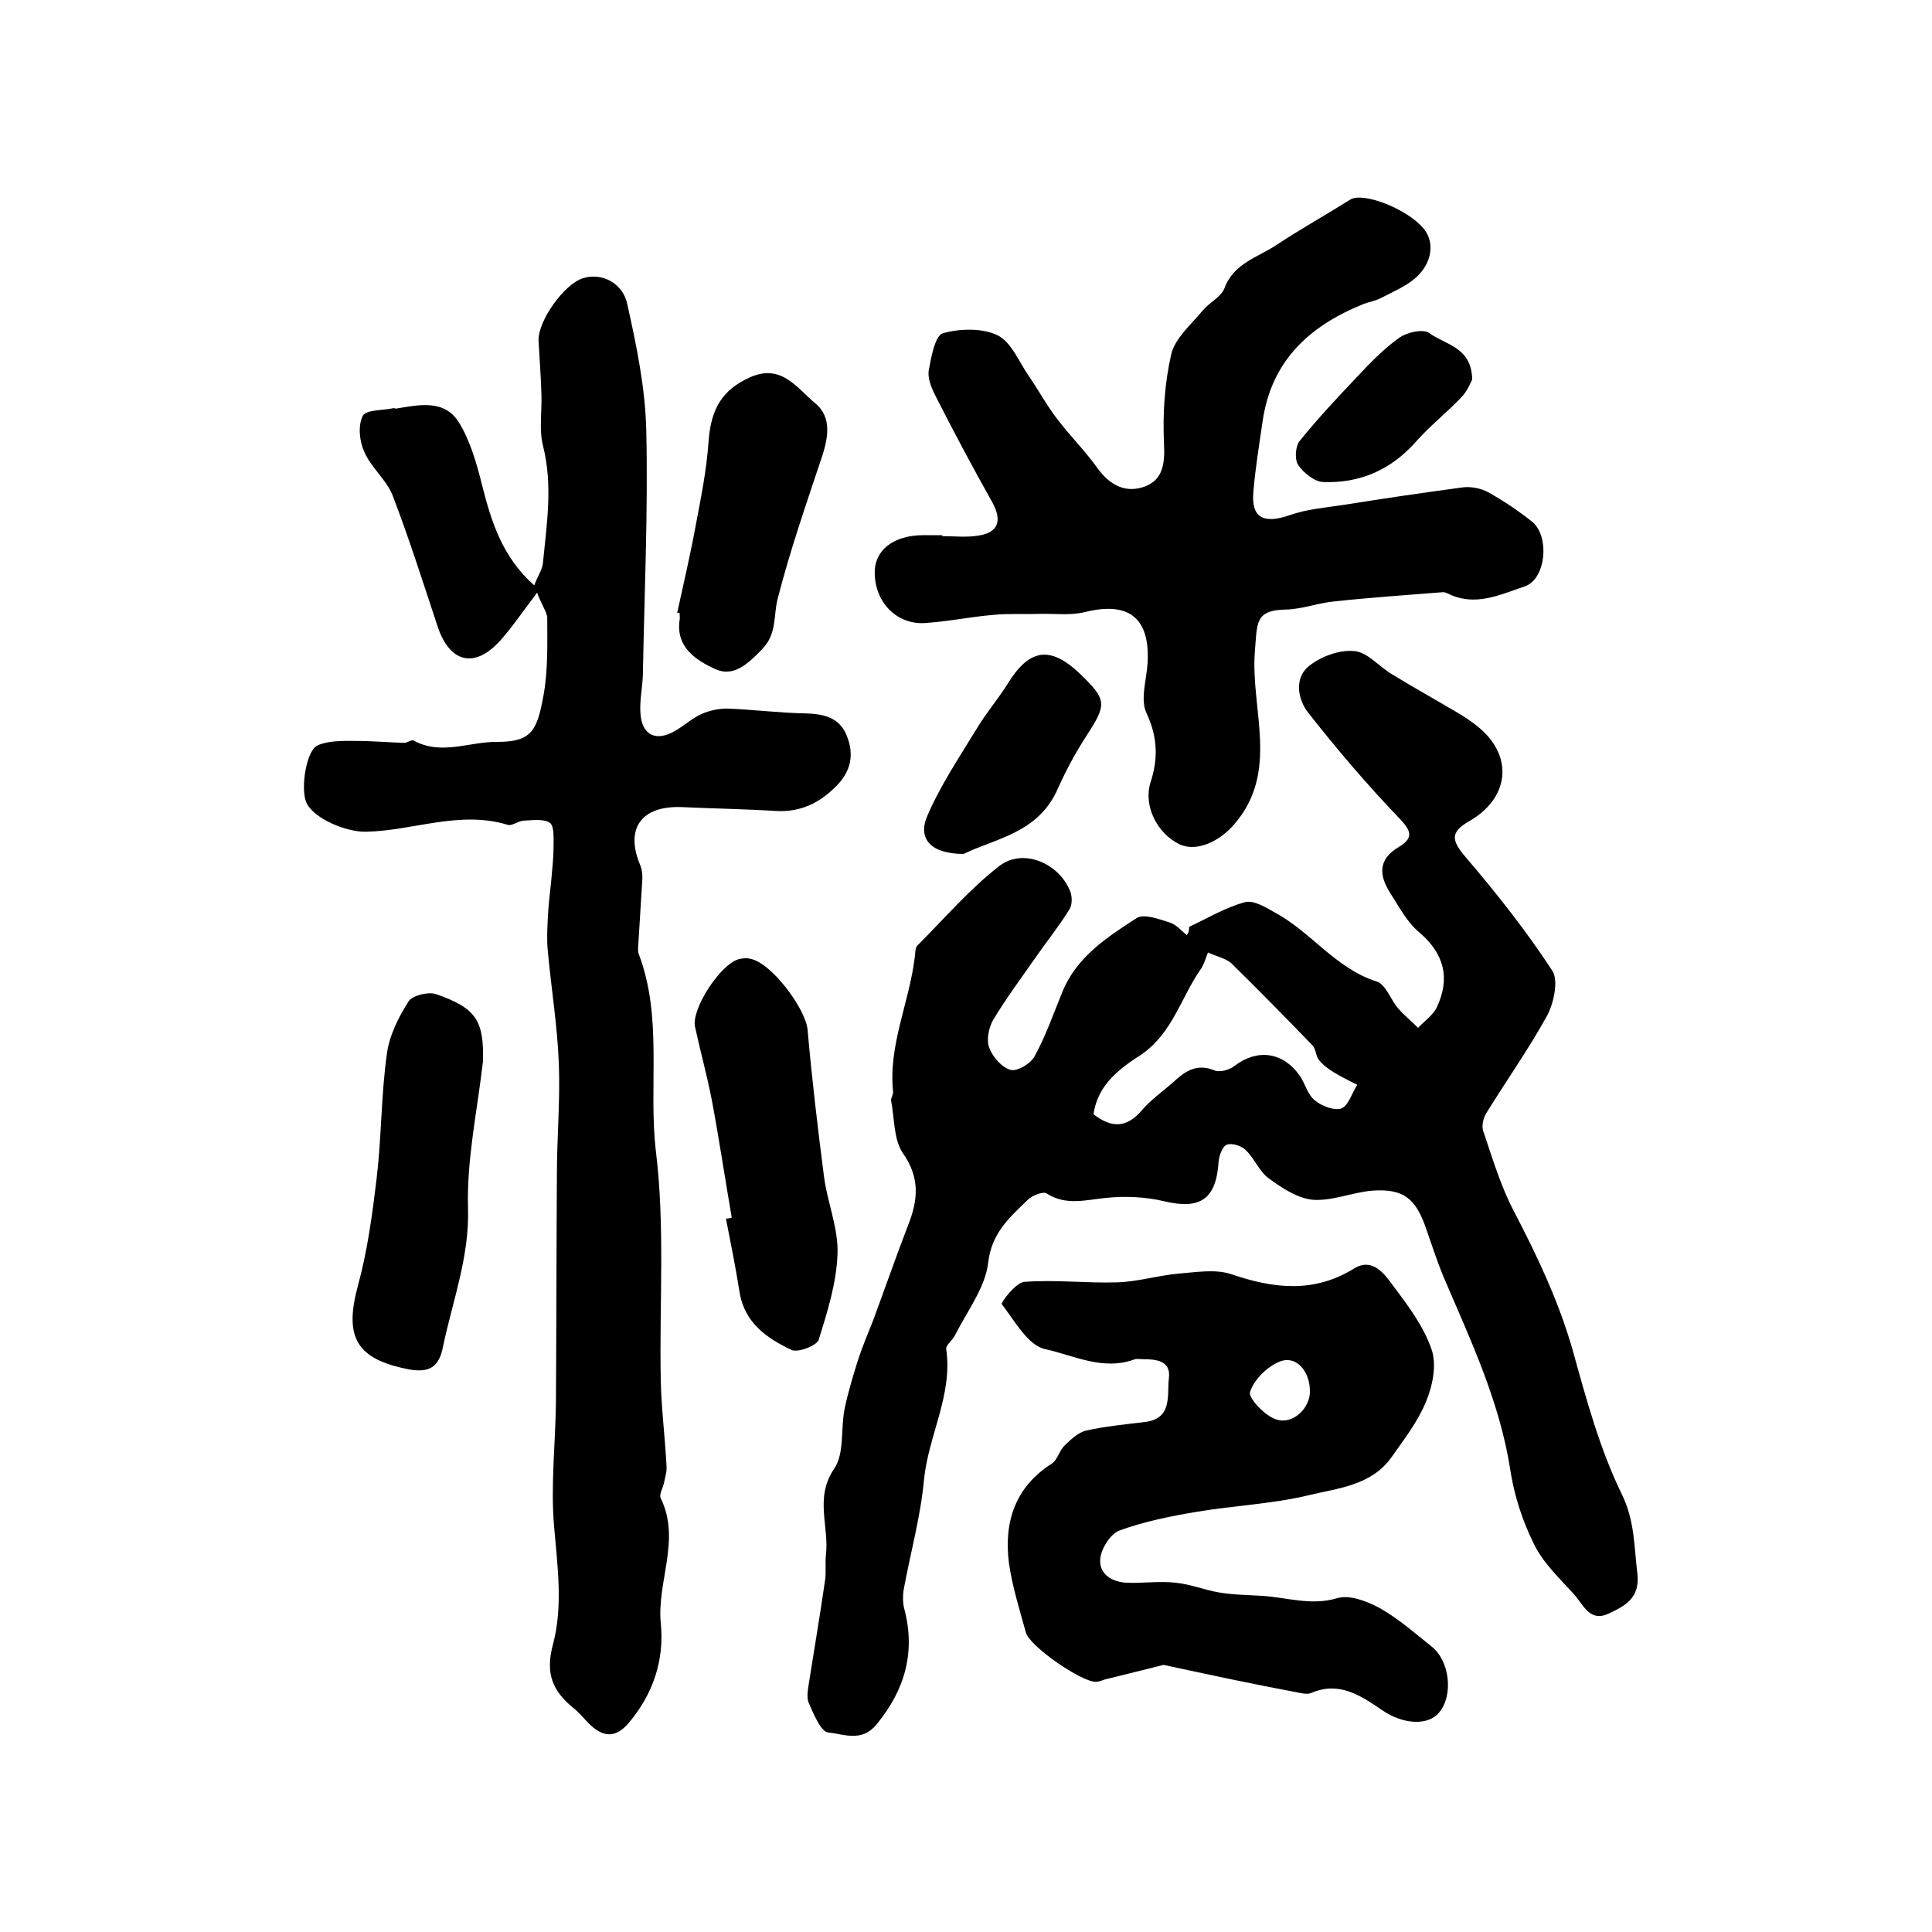
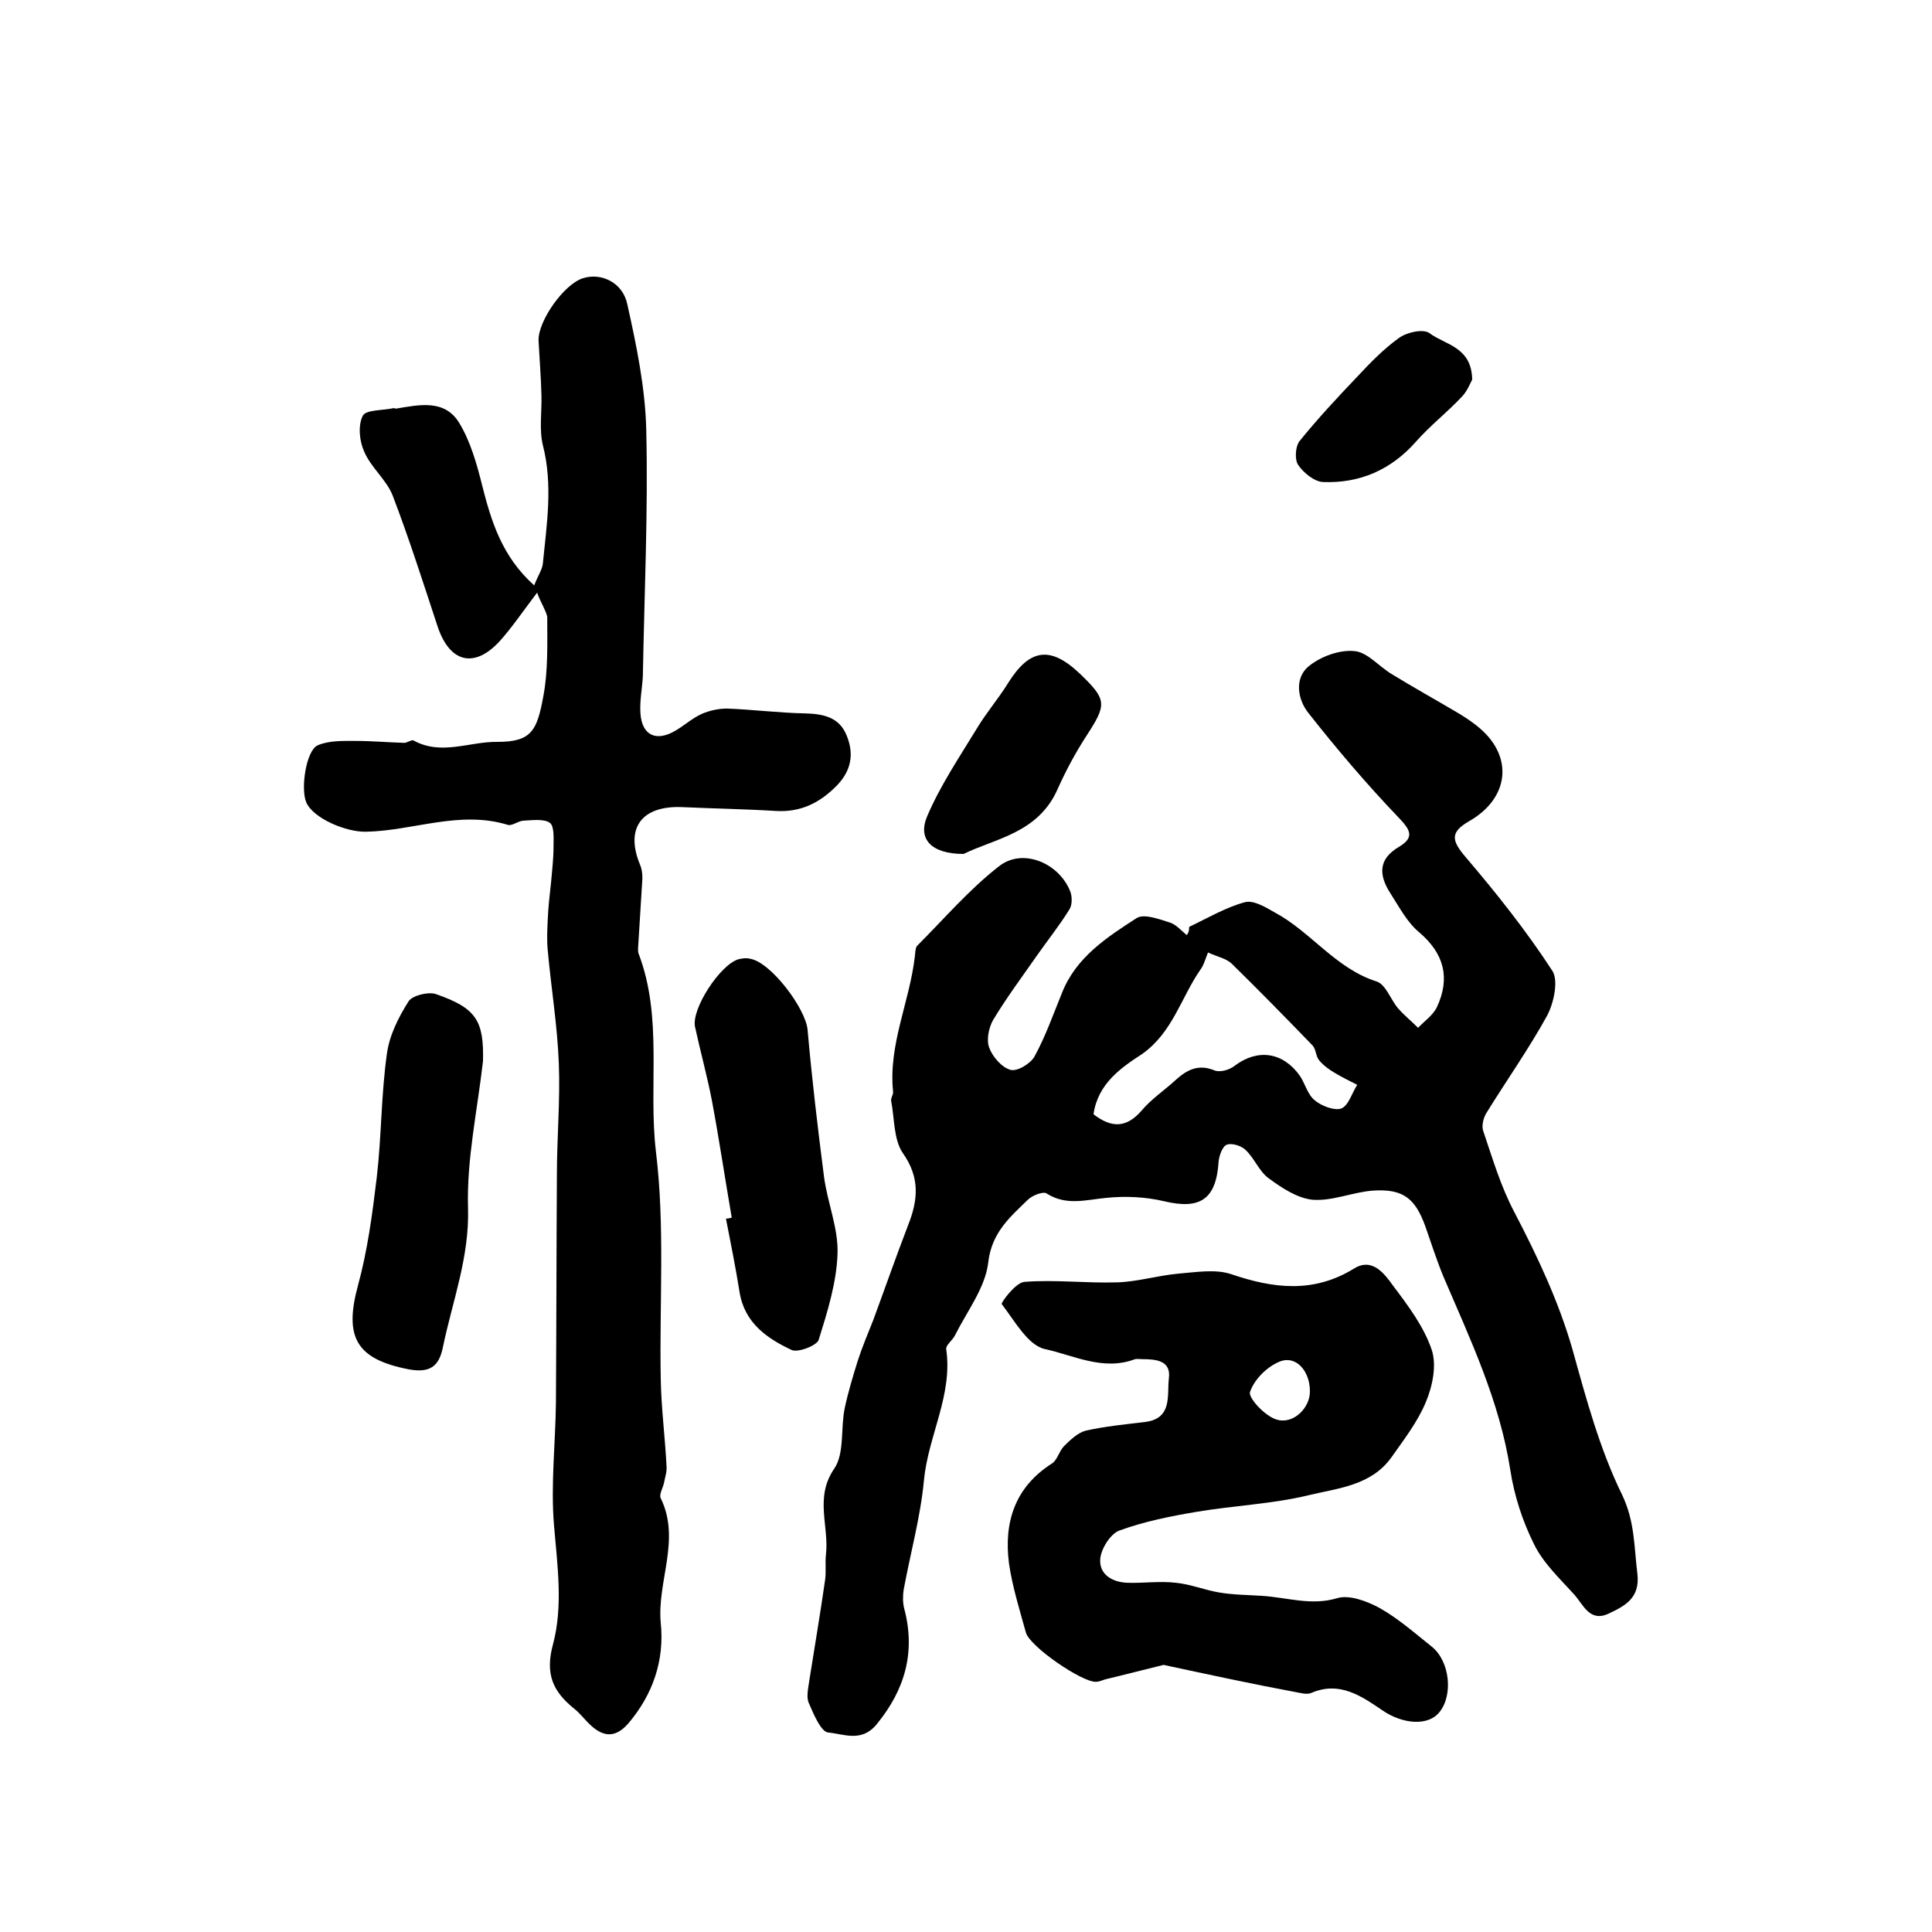
<svg xmlns="http://www.w3.org/2000/svg" version="1.1" id="图层_1" x="0px" y="0px" viewBox="0 0 400 400" style="enable-background:new 0 0 400 400;" xml:space="preserve">
  <style type="text/css">
	.st0{fill:#FFFFFF;}
</style>
  <g>
    <path d="M246.2,191.9c3.8-1.8,7.5-4,11.5-5.1c1.8-0.5,4.3,1,6.2,2.1c7.5,4,12.6,11.6,21.1,14.3c1.9,0.6,2.9,3.7,4.4,5.5   c1.3,1.5,2.8,2.7,4.2,4.1c1.3-1.4,3.1-2.6,3.9-4.3c2.8-6,1.5-11.1-3.7-15.5c-2.5-2.1-4.1-5.2-5.9-8c-2.4-3.7-2.7-7.1,1.8-9.7   c3.3-2,2.2-3.6-0.2-6.1c-6.6-6.9-12.8-14.2-18.7-21.7c-2.1-2.7-2.9-7.1,0.2-9.6c2.5-2,6.3-3.4,9.4-3.1c2.7,0.2,5.1,3.2,7.8,4.8   c4.4,2.7,8.9,5.2,13.3,7.8c1.7,1,3.4,2.1,4.9,3.4c7,6,6,14.5-2.2,19.2c-4,2.3-3.7,4-0.8,7.4c6.4,7.5,12.6,15.3,18,23.6   c1.3,2,0.3,6.7-1.1,9.3c-3.8,6.9-8.4,13.4-12.6,20.2c-0.6,1-1,2.7-0.6,3.7c1.9,5.6,3.6,11.4,6.4,16.7c4.8,9.2,9.2,18.5,12.1,28.6   c2.8,10.1,5.6,20.5,10.2,29.9c2.7,5.6,2.5,10.8,3.2,16.4c0.6,5.1-2.6,6.7-6,8.3c-3.9,1.8-5.2-1.9-7.1-4c-3-3.3-6.4-6.5-8.3-10.4   c-2.4-4.8-4.1-10.1-4.9-15.3c-2.2-14.3-8.3-27.1-13.9-40.2c-1.4-3.4-2.5-6.9-3.7-10.3c-2.1-5.8-4.6-7.8-10.8-7.4   c-4.2,0.3-8.4,2.2-12.5,1.9c-3.2-0.3-6.5-2.5-9.2-4.5c-1.9-1.4-2.9-4.1-4.7-5.8c-0.9-0.9-2.9-1.5-3.9-1.1c-0.9,0.3-1.6,2.3-1.7,3.5   c-0.5,7.8-3.8,10-11.3,8.2c-3.8-0.9-8-1.1-11.9-0.7c-4.3,0.4-8.3,1.7-12.4-0.9c-0.7-0.5-3,0.4-3.9,1.3c-3.7,3.6-7.5,6.8-8.2,13   c-0.6,5.2-4.4,10.1-6.9,15.1c-0.5,1-1.9,2-1.8,2.8c1.4,9.5-3.7,17.9-4.6,27.1c-0.7,7.6-2.8,15.1-4.2,22.7c-0.2,1.3-0.2,2.7,0.1,3.9   c2.4,9,0.2,16.8-5.7,24c-3.1,3.8-6.8,2-10,1.7c-1.5-0.1-3-3.7-4-6c-0.6-1.2-0.2-3,0-4.4c1.1-7,2.3-14,3.3-21c0.3-1.8,0-3.6,0.2-5.4   c0.7-5.9-2.4-11.8,1.7-17.8c2.2-3.2,1.3-8.4,2.2-12.6c0.7-3.3,1.7-6.6,2.7-9.8c0.9-2.8,2.1-5.6,3.2-8.4c2.4-6.5,4.7-13.1,7.2-19.6   c2.1-5.3,2.5-9.9-1.1-15c-1.9-2.8-1.7-7.2-2.4-10.8c-0.1-0.6,0.5-1.3,0.4-1.9c-1-9.7,3.4-18.5,4.5-27.9c0.1-0.8,0.1-1.9,0.5-2.3   c5.6-5.6,10.8-11.7,17-16.5c4.9-3.8,12.4-0.6,14.7,5.3c0.4,1.1,0.4,2.8-0.2,3.7c-2.1,3.4-4.6,6.5-6.9,9.8c-3,4.3-6.2,8.6-8.9,13.1   c-0.9,1.6-1.4,4.1-0.8,5.7c0.7,1.9,2.6,4.1,4.4,4.6c1.4,0.4,4.2-1.3,5-2.8c2.3-4.2,3.9-8.8,5.7-13.2c2.9-7.3,9.2-11.4,15.4-15.4   c1.5-1,4.7,0.2,6.9,0.9c1.3,0.4,2.4,1.7,3.5,2.6C246.2,193,246.2,192.4,246.2,191.9z M226.4,230.7c3.9,3,6.9,2.7,9.9-0.7   c2-2.4,4.7-4.2,7-6.3c2.3-2.1,4.7-3.5,8.1-2.1c1.2,0.5,3.2-0.1,4.3-1c4.7-3.5,9.9-2.8,13.4,2.1c1.1,1.6,1.6,3.9,3.1,5.1   c1.4,1.2,4.1,2.2,5.5,1.7c1.5-0.6,2.2-3.2,3.3-4.9c-1.6-0.8-3.2-1.6-4.7-2.5c-1.2-0.7-2.4-1.6-3.2-2.6c-0.7-0.8-0.6-2.3-1.4-3.1   c-5.5-5.7-11-11.3-16.6-16.8c-1.2-1.2-3.1-1.5-5-2.4c-0.6,1.5-0.9,2.7-1.6,3.6c-4,5.8-5.7,12.9-12,17.4   C232.2,221,227.3,224.3,226.4,230.7z" />
    <path d="M111.2,122.7c-3.1,4.1-5.2,7.2-7.7,10c-5.3,5.8-10.4,4.5-12.9-3c-3-9.1-5.9-18.2-9.3-27.1c-1.3-3.3-4.5-5.8-5.9-9.1   c-1-2.2-1.3-5.4-0.3-7.4c0.6-1.3,4.2-1.1,6.4-1.6c0.2,0,0.3,0.1,0.5,0.1c4.8-0.8,10.1-2,13.1,3c2.3,3.8,3.6,8.4,4.7,12.8   c1.9,7.5,4.1,14.8,10.8,20.8c0.8-2.1,1.7-3.3,1.8-4.6c0.8-8.1,2.1-16.2,0-24.4c-0.8-3.3-0.2-6.9-0.3-10.4   c-0.1-3.8-0.4-7.5-0.6-11.3c-0.1-4.1,5.3-11.7,9.2-12.9c3.8-1.2,8.3,0.9,9.2,5.5c1.9,8.5,3.7,17.3,3.9,25.9   c0.4,16.9-0.4,33.9-0.7,50.8c-0.1,2.6-0.7,5.3-0.5,7.9c0.3,4.6,3.3,5.9,7.2,3.6c1.9-1.1,3.5-2.6,5.5-3.5c1.6-0.7,3.5-1.1,5.2-1.1   c5.4,0.2,10.8,0.9,16.2,1c3.8,0.1,7.1,0.8,8.6,4.6c1.6,3.9,0.9,7.4-2.2,10.5c-3.5,3.5-7.4,5.4-12.5,5.1c-6.5-0.4-13-0.5-19.5-0.8   c-8.3-0.3-11.7,4.4-8.6,11.9c0.4,0.9,0.5,1.9,0.5,2.9c-0.3,4.8-0.6,9.7-0.9,14.5c0,0.3,0,0.7,0.1,1c5.1,13.3,2,27.4,3.6,41   c1.9,15.5,0.7,31.4,1,47.1c0.1,6,0.9,12.1,1.2,18.1c0.1,1.1-0.3,2.2-0.5,3.3c-0.2,1.1-1.1,2.5-0.7,3.3c4.2,8.6-0.8,17.2,0,25.8   c0.8,7.7-1.6,14.8-6.7,20.8c-2.6,3-5.1,2.9-7.8,0.4c-1.2-1.1-2.2-2.5-3.5-3.5c-4.3-3.5-6-7.1-4.3-13.3c2.1-7.9,0.9-16.3,0.2-24.6   c-0.7-8.4,0.3-17,0.4-25.4c0.1-15.7,0.1-31.5,0.2-47.2c0-7.7,0.7-15.3,0.4-23c-0.3-7.9-1.6-15.7-2.3-23.5c-0.2-2-0.1-4.1,0-6.2   c0.1-2.6,0.4-5.2,0.7-7.9c0.2-2.4,0.5-4.8,0.5-7.2c0-1.7,0.2-4.2-0.7-5c-1.2-0.9-3.5-0.6-5.4-0.5c-1.1,0-2.4,1.1-3.3,0.9   c-10-3.1-19.6,1.2-29.4,1.4c-4.2,0.1-11-2.8-12.4-6.1c-1.2-2.9,0-10.8,2.4-11.8c2.3-1,5.2-0.9,7.8-0.9c3.4,0,6.7,0.3,10.1,0.4   c0.6,0,1.5-0.7,1.9-0.5c5.8,3.2,11.6,0.2,17.4,0.3c7.1,0,8.2-2.4,9.5-9.5c1-5.3,0.8-10.9,0.8-16.4C113,126.3,112,124.9,111.2,122.7   z" />
-     <path d="M195,111c2.5,0,5,0.3,7.5-0.1c4.2-0.6,5-3.1,3-6.8c-4.1-7.3-8.1-14.8-11.9-22.3c-0.8-1.6-1.6-3.6-1.3-5.2   c0.5-2.7,1.3-7.1,2.9-7.6c3.5-1,8.2-1.1,11.3,0.4c2.9,1.4,4.5,5.6,6.6,8.6c2,2.9,3.7,6.1,5.9,8.9c2.6,3.4,5.7,6.5,8.2,10   c2.6,3.6,5.9,5.3,9.9,3.8c3.6-1.4,4.1-4.6,3.9-8.7c-0.3-6.2,0.1-12.6,1.5-18.7c0.8-3.3,4.1-6.1,6.5-9c1.4-1.7,3.8-2.8,4.5-4.6   c1.9-5.2,6.9-6.4,10.8-9c5-3.3,10.2-6.2,15.3-9.4c2.7-1.6,11.9,2,15.2,6.1c2.3,2.8,1.7,7.2-1.8,10.2c-2.1,1.8-4.8,2.9-7.3,4.2   c-1,0.5-2.2,0.7-3.3,1.1c-11.2,4.5-19.2,11.7-21,24.4c-0.7,4.8-1.5,9.7-1.9,14.5c-0.5,5.4,2.1,6.7,7.4,4.9   c3.6-1.3,7.6-1.6,11.5-2.2c8.1-1.3,16.3-2.5,24.5-3.6c1.7-0.2,3.7,0.2,5.2,1c3.2,1.8,6.2,3.8,9.1,6.1c3.7,3,2.9,11.9-1.5,13.4   c-5.1,1.7-10.3,4.3-15.9,1.5c-0.3-0.1-0.6-0.3-1-0.3c-7.5,0.6-14.9,1.1-22.4,1.9c-3.4,0.3-6.7,1.6-10.1,1.7c-6.5,0.1-6,2.7-6.5,8.8   c-0.9,11.9,5.2,24.8-4.3,35.7c-3.2,3.7-7.9,5.7-11.3,4.1c-4.7-2.3-7.5-8-6-12.8c1.6-4.9,1.5-9.3-0.8-14.3c-1.4-2.8,0-7,0.2-10.5   c0.5-9.3-3.9-12.7-12.9-10.5c-3.1,0.8-6.4,0.3-9.6,0.4c-3.1,0.1-6.3-0.1-9.4,0.2c-4.8,0.4-9.5,1.4-14.3,1.7   c-5.8,0.3-10.2-4.3-10.3-10.3c-0.1-4.8,3.9-7.9,10.1-7.9c1.3,0,2.7,0,4,0C195,110.9,195,110.9,195,111z" />
    <path d="M240.9,344.7c-3.7,0.9-7.9,2-12.1,3c-0.6,0.2-1.3,0.5-1.9,0.5c-2.9,0.1-13.7-7.3-14.5-10.2c-1.3-4.7-2.8-9.5-3.5-14.3   c-1.1-8.5,1.2-15.8,8.9-20.7c1.1-0.7,1.5-2.6,2.5-3.6c1.3-1.3,2.9-2.8,4.5-3.2c4-0.9,8.2-1.3,12.3-1.8c5.7-0.7,4.5-5.6,4.9-9   c0.5-3.7-2.6-4-5.5-4c-0.5,0-1.1-0.1-1.5,0c-6.6,2.5-12.7-0.8-18.7-2.1c-3.5-0.8-6.2-5.8-8.9-9.3c-0.2-0.3,2.9-4.5,4.7-4.6   c6.3-0.5,12.8,0.3,19.1,0.1c4.2-0.1,8.4-1.4,12.7-1.8c3.7-0.3,7.7-1,11,0.1c8.8,3,17.1,4,25.5-1.2c3.8-2.3,6.3,1.2,8.1,3.7   c3.1,4.1,6.3,8.4,7.9,13.1c1.1,3.2,0.2,7.6-1.2,10.9c-1.7,4.1-4.5,7.7-7.1,11.4c-4.2,5.9-11.1,6.4-17.3,7.9   c-7.5,1.8-15.3,2.1-23,3.4c-5.4,0.9-10.9,2-16.1,3.9c-1.8,0.7-3.7,3.7-3.9,5.8c-0.3,3.2,2.4,4.9,5.7,5c3.3,0.1,6.7-0.4,10,0   c3,0.3,5.9,1.5,8.9,2c2.9,0.5,5.8,0.5,8.8,0.7c5.2,0.3,10.2,2.1,15.6,0.5c2.5-0.8,6.2,0.6,8.8,2c3.9,2.2,7.3,5.2,10.8,8   c3.8,3,4.5,10.1,1.6,13.6c-2.3,2.9-7.6,2.5-11.8-0.4c-4.4-3-8.9-6.1-14.7-3.6c-0.9,0.4-2.3,0-3.4-0.2   C259.5,348.7,250.7,346.8,240.9,344.7z M271.2,288c0-4-2.7-7.3-6-6.2c-2.7,1-5.5,3.7-6.4,6.4c-0.4,1.2,3.1,5,5.5,5.7   C267.8,295,271.3,291.4,271.2,288z" />
    <path d="M151.5,252.1c-1.4-8.1-2.6-16.2-4.1-24.2c-1-5.2-2.4-10.2-3.5-15.3c-0.8-3.7,5.2-12.9,9-14c0.8-0.2,1.7-0.3,2.4-0.1   c4.3,0.7,11.5,10.3,11.9,14.7c0.9,10.2,2.1,20.3,3.4,30.4c0.7,5.4,3,10.7,2.8,16c-0.2,6-2.1,12-3.9,17.8c-0.4,1.2-4.3,2.7-5.6,2.1   c-5.1-2.4-9.8-5.6-10.8-12.1c-0.8-5-1.8-10-2.8-15.1C150.8,252.3,151.1,252.2,151.5,252.1z" />
    <path d="M100,219.7c-1.2,10.4-3.4,20.4-3.1,30.4c0.3,10.2-3.2,19.2-5.2,28.8c-0.8,4.1-2.8,5.4-7.1,4.6   c-10.8-2.1-13.4-6.6-10.5-17.3c2-7.3,3-14.9,3.9-22.4c1-8.5,0.9-17.1,2.1-25.6c0.5-3.8,2.4-7.6,4.5-10.9c0.8-1.2,4-2,5.6-1.5   C98.6,208.7,100.2,211.3,100,219.7z" />
-     <path d="M140.2,126.9c1.3-6,2.7-11.9,3.8-17.9c1.1-5.8,2.3-11.7,2.7-17.6c0.5-7,3-10.7,8.4-13.2c6.7-3.1,9.9,2.2,13.7,5.3   c3.6,3,2.6,7.5,1.2,11.6c-3.2,9.6-6.5,19.1-9,28.9c-0.9,3.5-0.1,7.2-3.2,10.4c-2.9,3-5.9,5.9-9.8,4.1c-3.8-1.8-8.1-4.4-7.3-10.1   c0.1-0.5,0-1,0-1.5C140.5,126.9,140.3,126.9,140.2,126.9z" />
    <path d="M199.5,176.8c-6.7,0-9.6-3.1-7.5-7.9c2.7-6.3,6.6-12.1,10.2-18c1.9-3.2,4.4-6.1,6.4-9.3c4.5-7.3,8.8-8,15-2.1   c5.6,5.4,5.6,6.3,1.3,12.9c-2.2,3.4-4.2,7.1-5.9,10.9C215,172.5,206,173.6,199.5,176.8z" />
    <path d="M304.8,78.6c-0.4,0.7-1,2.4-2.2,3.6c-3,3.2-6.5,5.9-9.4,9.2c-5.2,5.9-11.7,8.7-19.3,8.4c-1.8-0.1-4-1.9-5.1-3.5   c-0.8-1.1-0.6-3.8,0.2-4.9c3.7-4.6,7.8-9,11.9-13.3c2.7-2.9,5.5-5.8,8.7-8.1c1.6-1.2,5.1-2,6.4-1C299.2,71.4,304.7,71.8,304.8,78.6   z" />
  </g>
</svg>